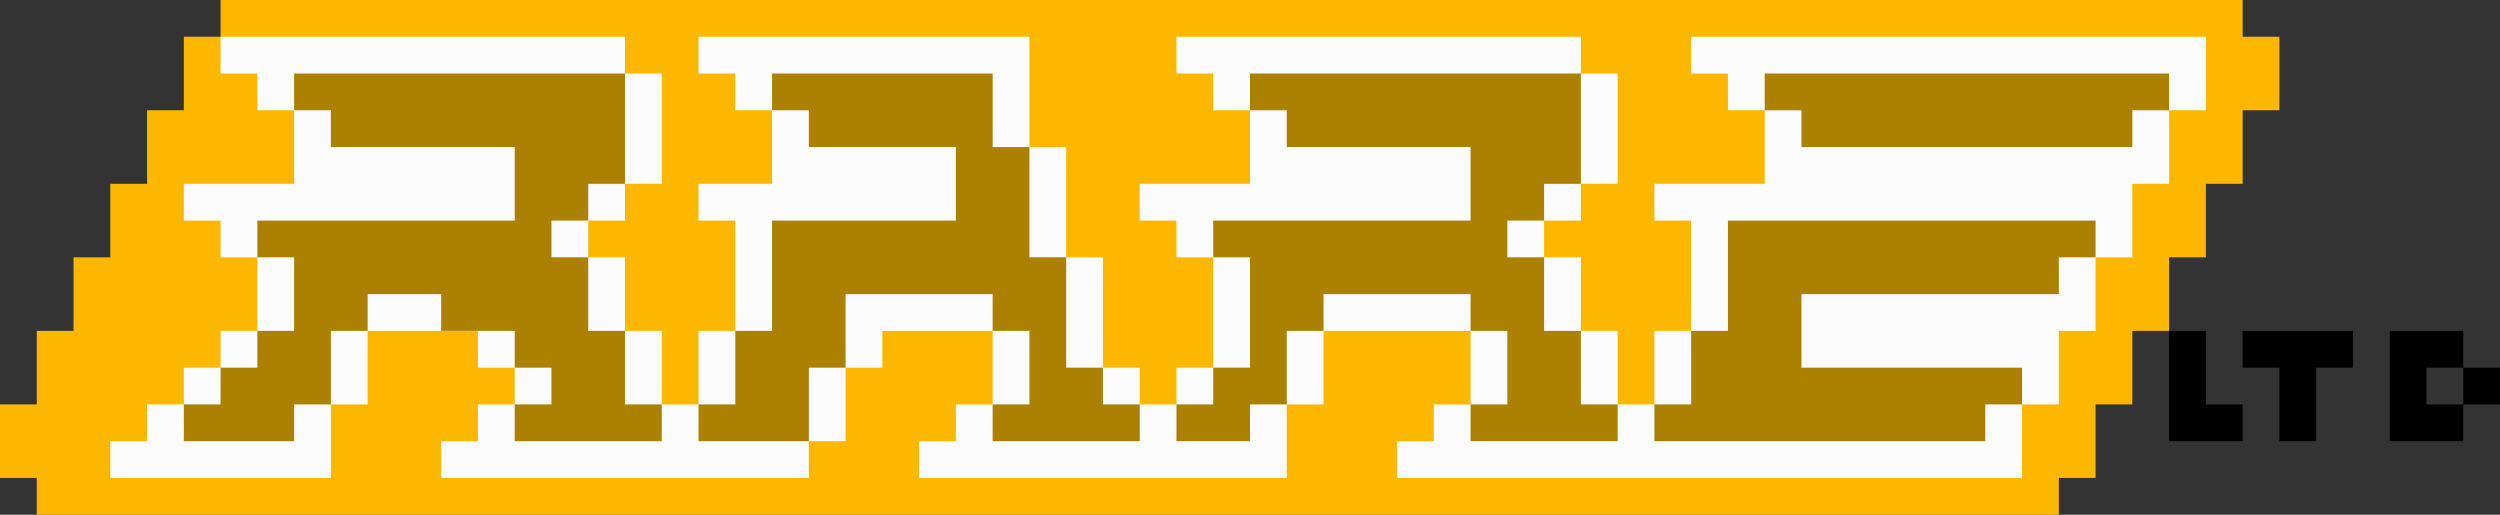
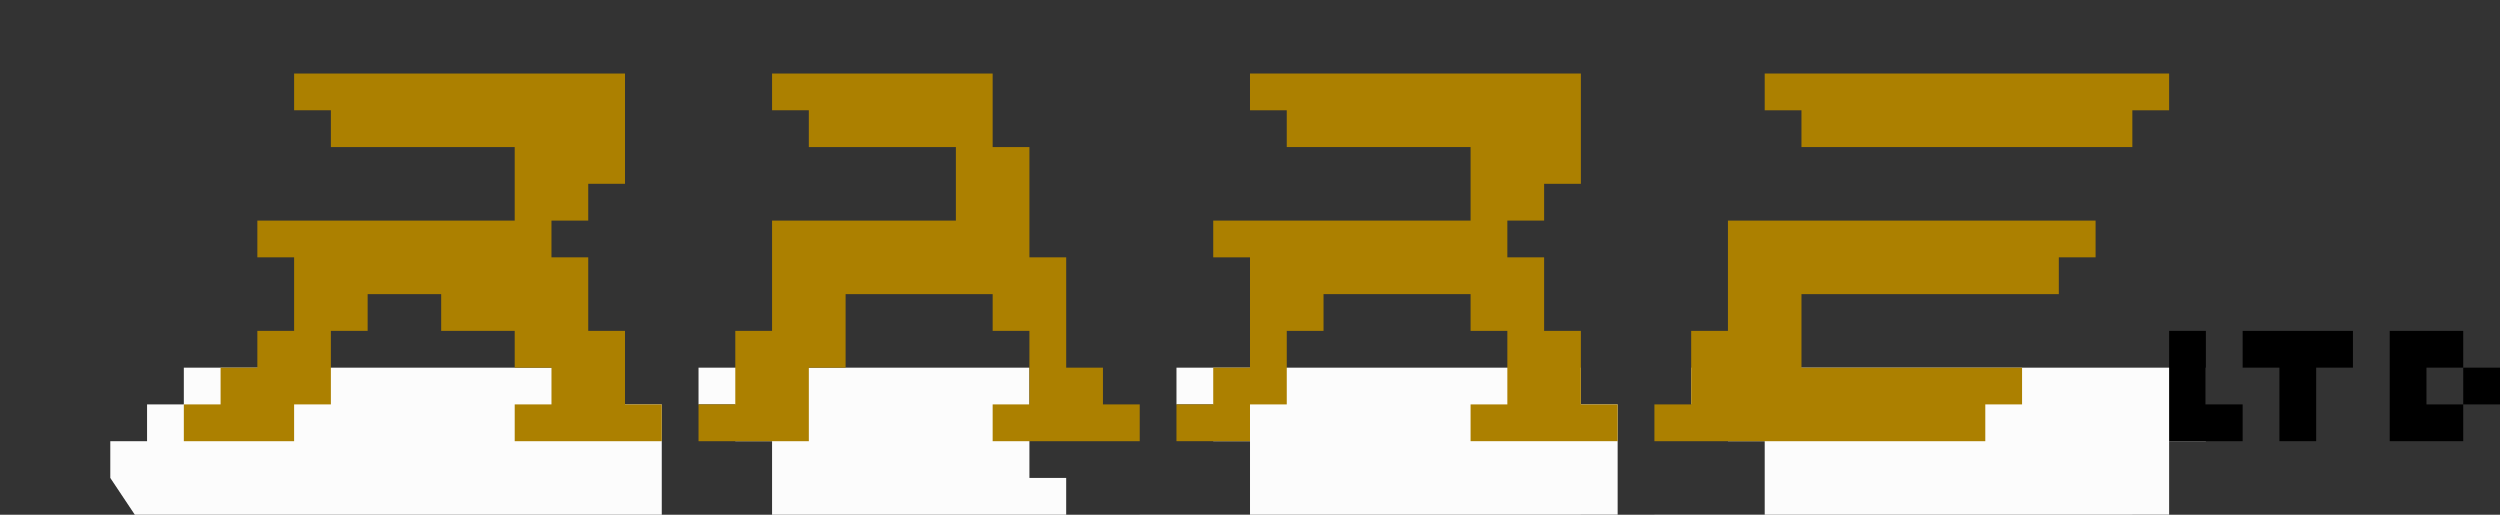
<svg xmlns="http://www.w3.org/2000/svg" xmlns:ns1="http://www.inkscape.org/namespaces/inkscape" xmlns:ns2="http://sodipodi.sourceforge.net/DTD/sodipodi-0.dtd" id="svg2985" version="1.1" ns1:version="0.48.3.1 r9886" width="68" height="14" ns2:docname="Rare 1987.png">
  <rect width="100%" height="100%" fill="#333333" stroke="none" />
  <defs id="defs2989" />
  <ns2:namedview pagecolor="#ffffff" bordercolor="#666666" borderopacity="1" objecttolerance="10" gridtolerance="10" guidetolerance="10" ns1:pageopacity="0" ns1:pageshadow="2" ns1:window-width="1366" ns1:window-height="709" id="namedview2987" showgrid="false" fit-margin-top="0" fit-margin-left="0" fit-margin-right="0" fit-margin-bottom="0" ns1:zoom="17.808824" ns1:cx="34" ns1:cy="7" ns1:window-x="-8" ns1:window-y="-8" ns1:window-maximized="1" ns1:current-layer="svg2985">
    <ns1:grid type="xygrid" id="grid2995" empspacing="5" visible="true" enabled="true" snapvisiblegridlinesonly="true" originx="0px" originy="0px" />
  </ns2:namedview>
-   <path style="fill:#fcb800;fill-opacity:1;stroke:none" d="M 0,13 0,11 1,11 1,9 2,9 2,7 3,7 3,5 4,5 4,3 5,3 5,1 6,1 6,0 l 55,0 0,1 1,0 0,2 -1,0 0,2 -1,0 0,2 -1,0 0,2 -1,0 0,2 -1,0 0,2 -1,0 0,1 -55,0 0,-1 z" id="path2997" ns1:connector-curvature="0" />
-   <path style="fill:#fcfcfc;fill-opacity:1;stroke:none" d="m 3,13 0,-1 1,0 0,-1 1,0 0,-1 1,0 L 6,9 7,9 7,7 6,7 6,6 5,6 5,5 8,5 8,3 7,3 7,2 6,2 6,1 l 11,0 0,1 1,0 0,3 -1,0 0,1 -1,0 0,1 1,0 0,2 1,0 0,2 1,0 0,-2 1,0 0,-3 -1,0 0,-1 2,0 0,-2 -1,0 0,-1 -1,0 0,-1 9,0 0,3 1,0 0,3 1,0 0,3 1,0 0,1 1,0 0,-1 1,0 0,-3 -1,0 0,-1 -1,0 0,-1 3,0 0,-2 -1,0 0,-1 -1,0 0,-1 11,0 0,1 1,0 0,3 -1,0 0,1 -1,0 0,1 1,0 0,2 1,0 0,2 1,0 0,-2 1,0 0,-3 -1,0 0,-1 3,0 0,-2 -1,0 0,-1 -1,0 0,-1 14,0 0,2 -1,0 0,2 -1,0 0,2 -1,0 0,2 -1,0 0,2 -1,0 0,2 -17,0 0,-1 1,0 0,-1 1,0 0,-2 -4,0 0,2 -1,0 0,2 -10,0 0,-1 1,0 0,-1 1,0 0,-2 -3,0 0,1 -1,0 0,2 -1,0 0,1 -10,0 0,-1 1,0 0,-1 1,0 0,-1 -1,0 0,-1 -3,0 0,2 -1,0 0,2 z" id="path3840" ns1:connector-curvature="0" />
+   <path style="fill:#fcfcfc;fill-opacity:1;stroke:none" d="m 3,13 0,-1 1,0 0,-1 1,0 0,-1 1,0 l 11,0 0,1 1,0 0,3 -1,0 0,1 -1,0 0,1 1,0 0,2 1,0 0,2 1,0 0,-2 1,0 0,-3 -1,0 0,-1 2,0 0,-2 -1,0 0,-1 -1,0 0,-1 9,0 0,3 1,0 0,3 1,0 0,3 1,0 0,1 1,0 0,-1 1,0 0,-3 -1,0 0,-1 -1,0 0,-1 3,0 0,-2 -1,0 0,-1 -1,0 0,-1 11,0 0,1 1,0 0,3 -1,0 0,1 -1,0 0,1 1,0 0,2 1,0 0,2 1,0 0,-2 1,0 0,-3 -1,0 0,-1 3,0 0,-2 -1,0 0,-1 -1,0 0,-1 14,0 0,2 -1,0 0,2 -1,0 0,2 -1,0 0,2 -1,0 0,2 -1,0 0,2 -17,0 0,-1 1,0 0,-1 1,0 0,-2 -4,0 0,2 -1,0 0,2 -10,0 0,-1 1,0 0,-1 1,0 0,-2 -3,0 0,1 -1,0 0,2 -1,0 0,1 -10,0 0,-1 1,0 0,-1 1,0 0,-1 -1,0 0,-1 -3,0 0,2 -1,0 0,2 z" id="path3840" ns1:connector-curvature="0" />
  <path style="fill:#ac8000;fill-opacity:1;stroke:none" d="M 5,12 5,11 6,11 6,10 7,10 7,9 8,9 8,7 7,7 7,6 14,6 14,4 9,4 9,3 8,3 8,2 l 9,0 0,3 -1,0 0,1 -1,0 0,1 1,0 0,2 1,0 0,2 1,0 0,1 -4,0 0,-1 1,0 0,-1 -1,0 0,-1 -2,0 0,-1 -2,0 0,1 -1,0 0,2 -1,0 0,1 z" id="path3767" ns1:connector-curvature="0" />
  <path style="fill:none;stroke:none" d="m 4,11 0,1 -1,0 0,1 6,0 0,-2 -1,0 0,1 -3,0 0,-1 z" id="path3769" ns1:connector-curvature="0" />
  <path style="fill:#ac8000;fill-opacity:1;stroke:none" d="m 19,12 0,-1 1,0 0,-2 1,0 0,-3 5,0 0,-2 -4,0 0,-1 -1,0 0,-1 6,0 0,2 1,0 0,3 1,0 0,3 1,0 0,1 1,0 0,1 -4,0 0,-1 1,0 0,-2 -1,0 0,-1 -4,0 0,2 -1,0 0,2 z" id="path3832" ns1:connector-curvature="0" />
  <path style="fill:#ac8000;fill-opacity:1;stroke:none" d="m 32,12 0,-1 1,0 0,-1 1,0 0,-3 -1,0 0,-1 7,0 0,-2 -5,0 0,-1 -1,0 0,-1 9,0 0,3 -1,0 0,1 -1,0 0,1 1,0 0,2 1,0 0,2 1,0 0,1 -4,0 0,-1 1,0 0,-2 -1,0 0,-1 -4,0 0,1 -1,0 0,2 -1,0 0,1 z" id="path3834" ns1:connector-curvature="0" />
  <path style="fill:#ac8000;fill-opacity:1;stroke:none" d="m 45,12 0,-1 1,0 0,-2 1,0 0,-3 10,0 0,1 -1,0 0,1 -7,0 0,2 6,0 0,1 -1,0 0,1 z" id="path3836" ns1:connector-curvature="0" />
  <path style="fill:#ac8000;fill-opacity:1;stroke:none" d="m 49,4 0,-1 -1,0 0,-1 11,0 0,1 -1,0 0,1 z" id="path3838" ns1:connector-curvature="0" />
  <path style="fill:#000000;fill-opacity:1;stroke:none" d="m 59,12 0,-3 1,0 0,2 1,0 0,1 z" id="path3842" ns1:connector-curvature="0" />
  <path style="fill:#000000;fill-opacity:1;stroke:none" d="m 62,12 0,-2 -1,0 0,-1 3,0 0,1 -1,0 0,2 z" id="path3844" ns1:connector-curvature="0" />
  <path style="fill:#000000;fill-opacity:1;stroke:none" d="m 65,9 0,3 2,0 0,-1 -1,0 0,-1 1,0 0,-1 -2,0 z m 2,1 0,1 1,0 0,-1 -1,0 z" id="path3846" ns1:connector-curvature="0" />
</svg>